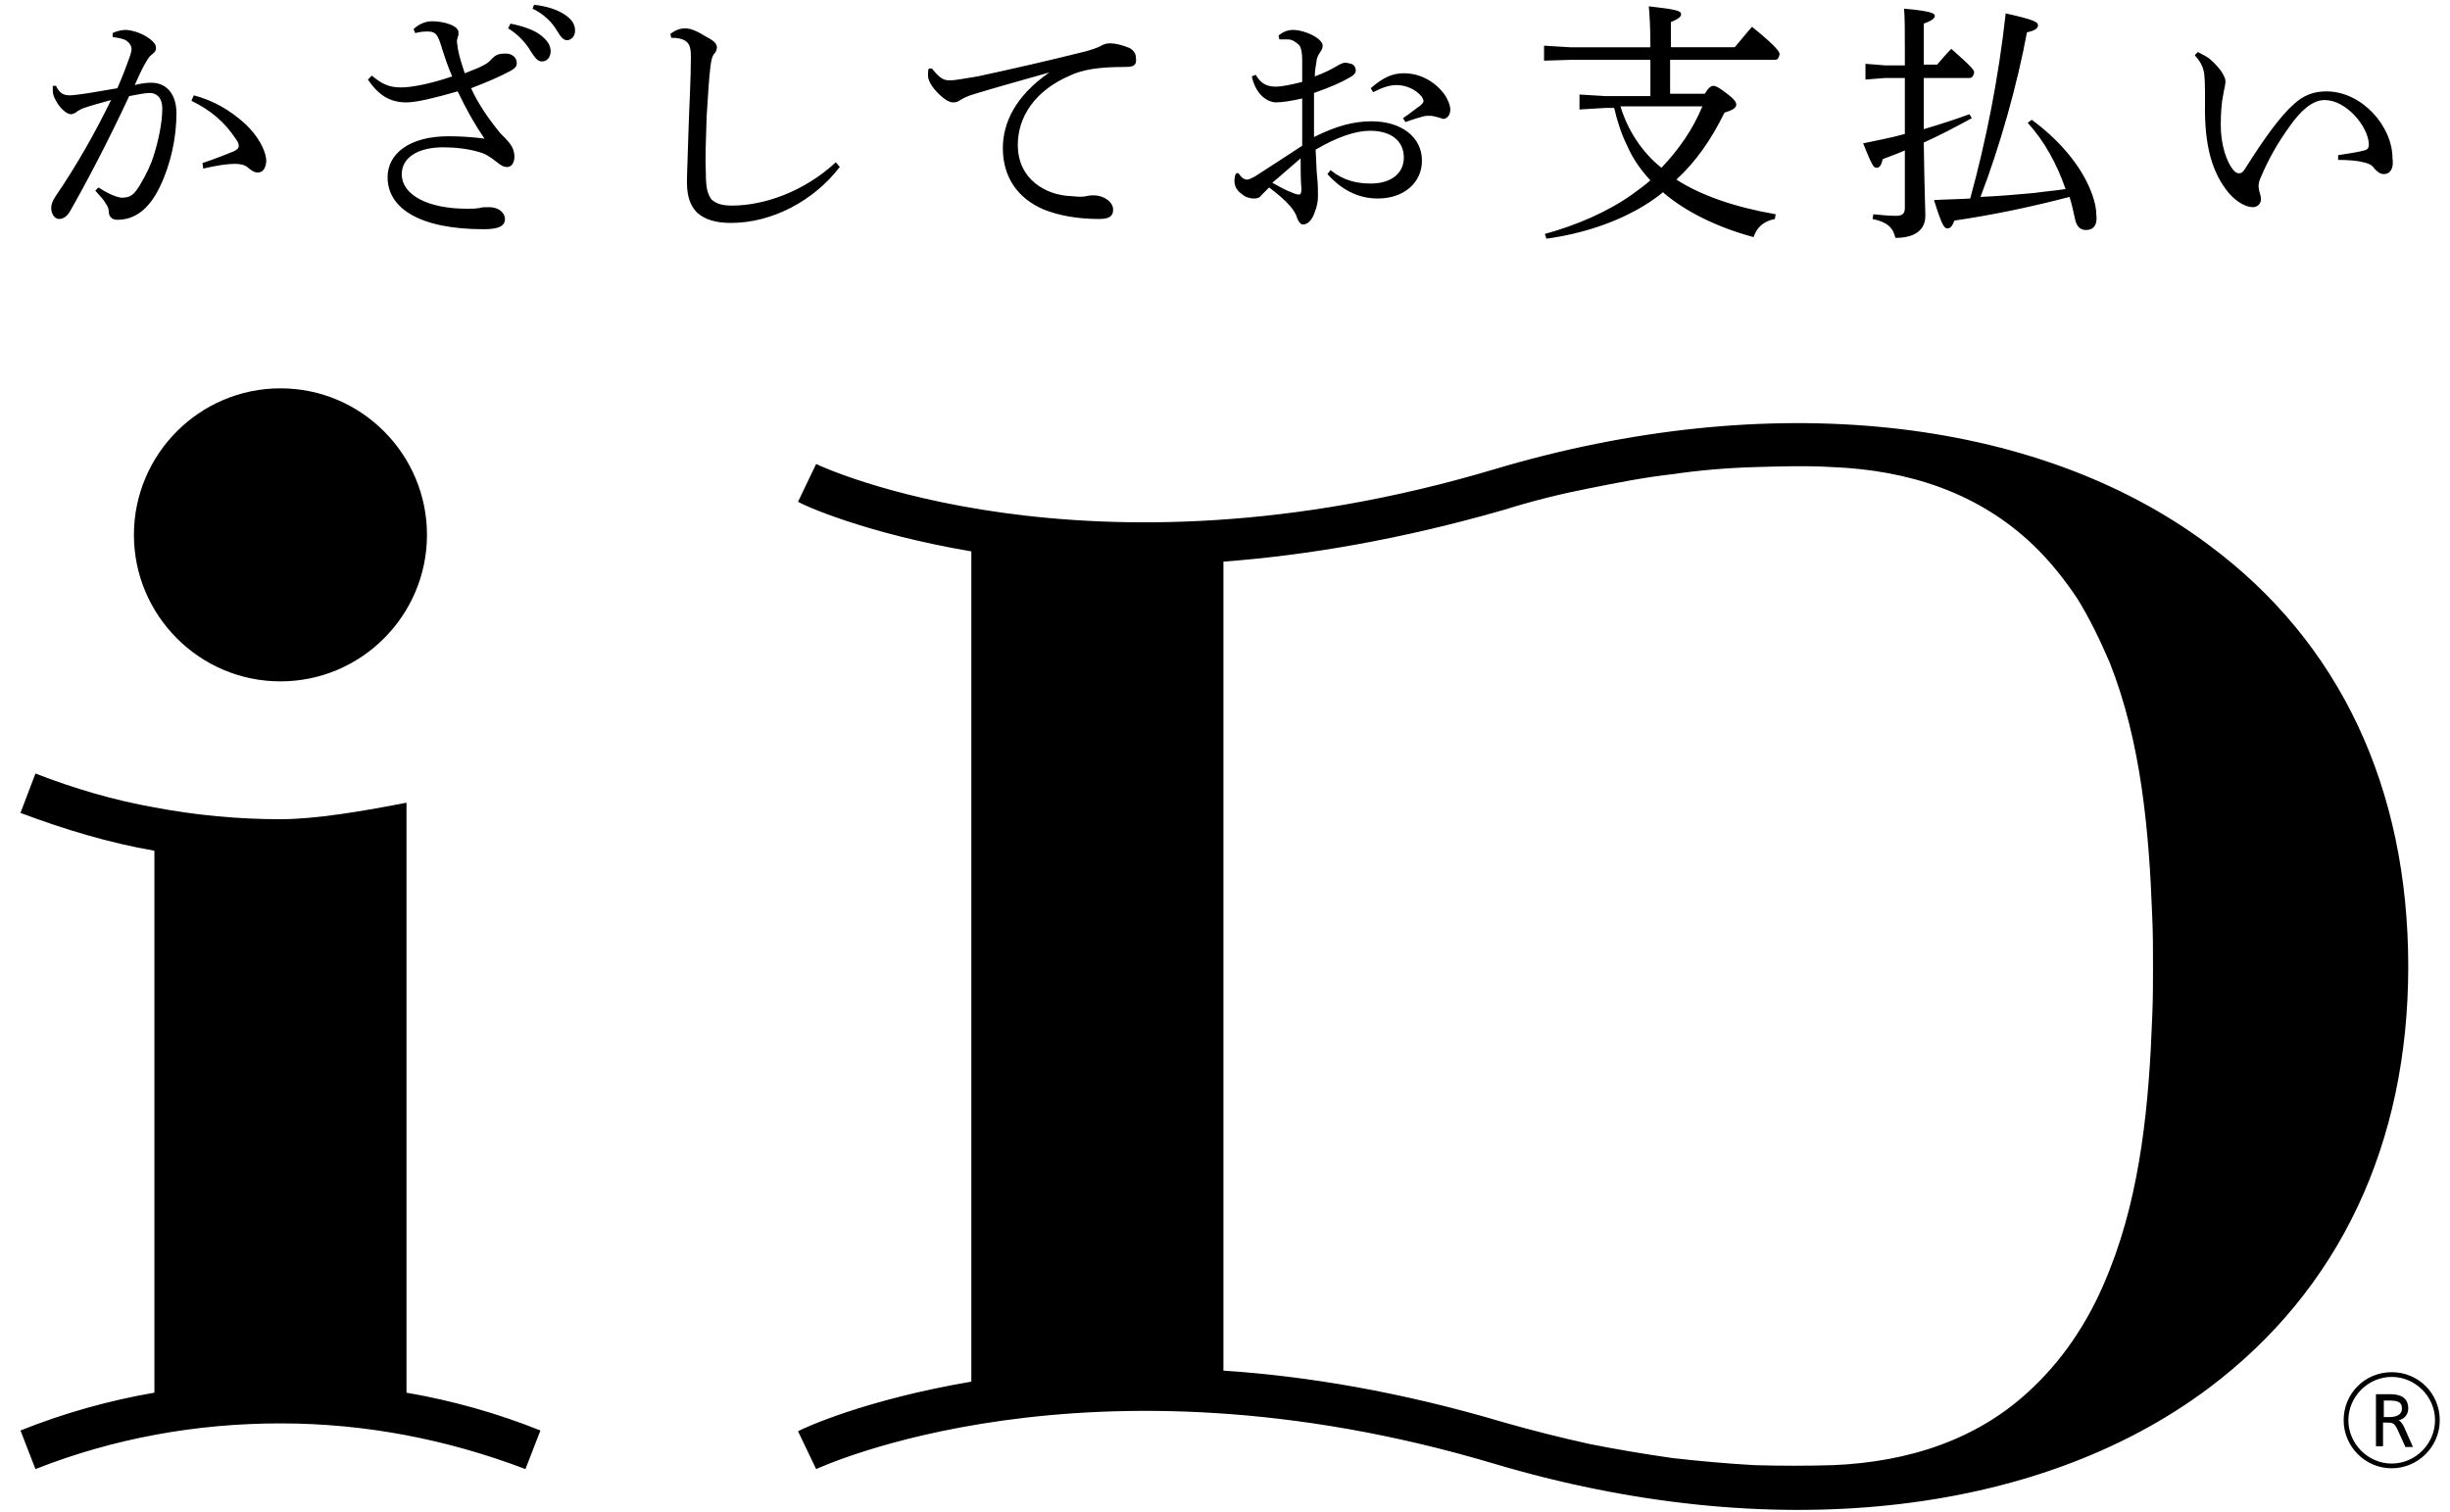
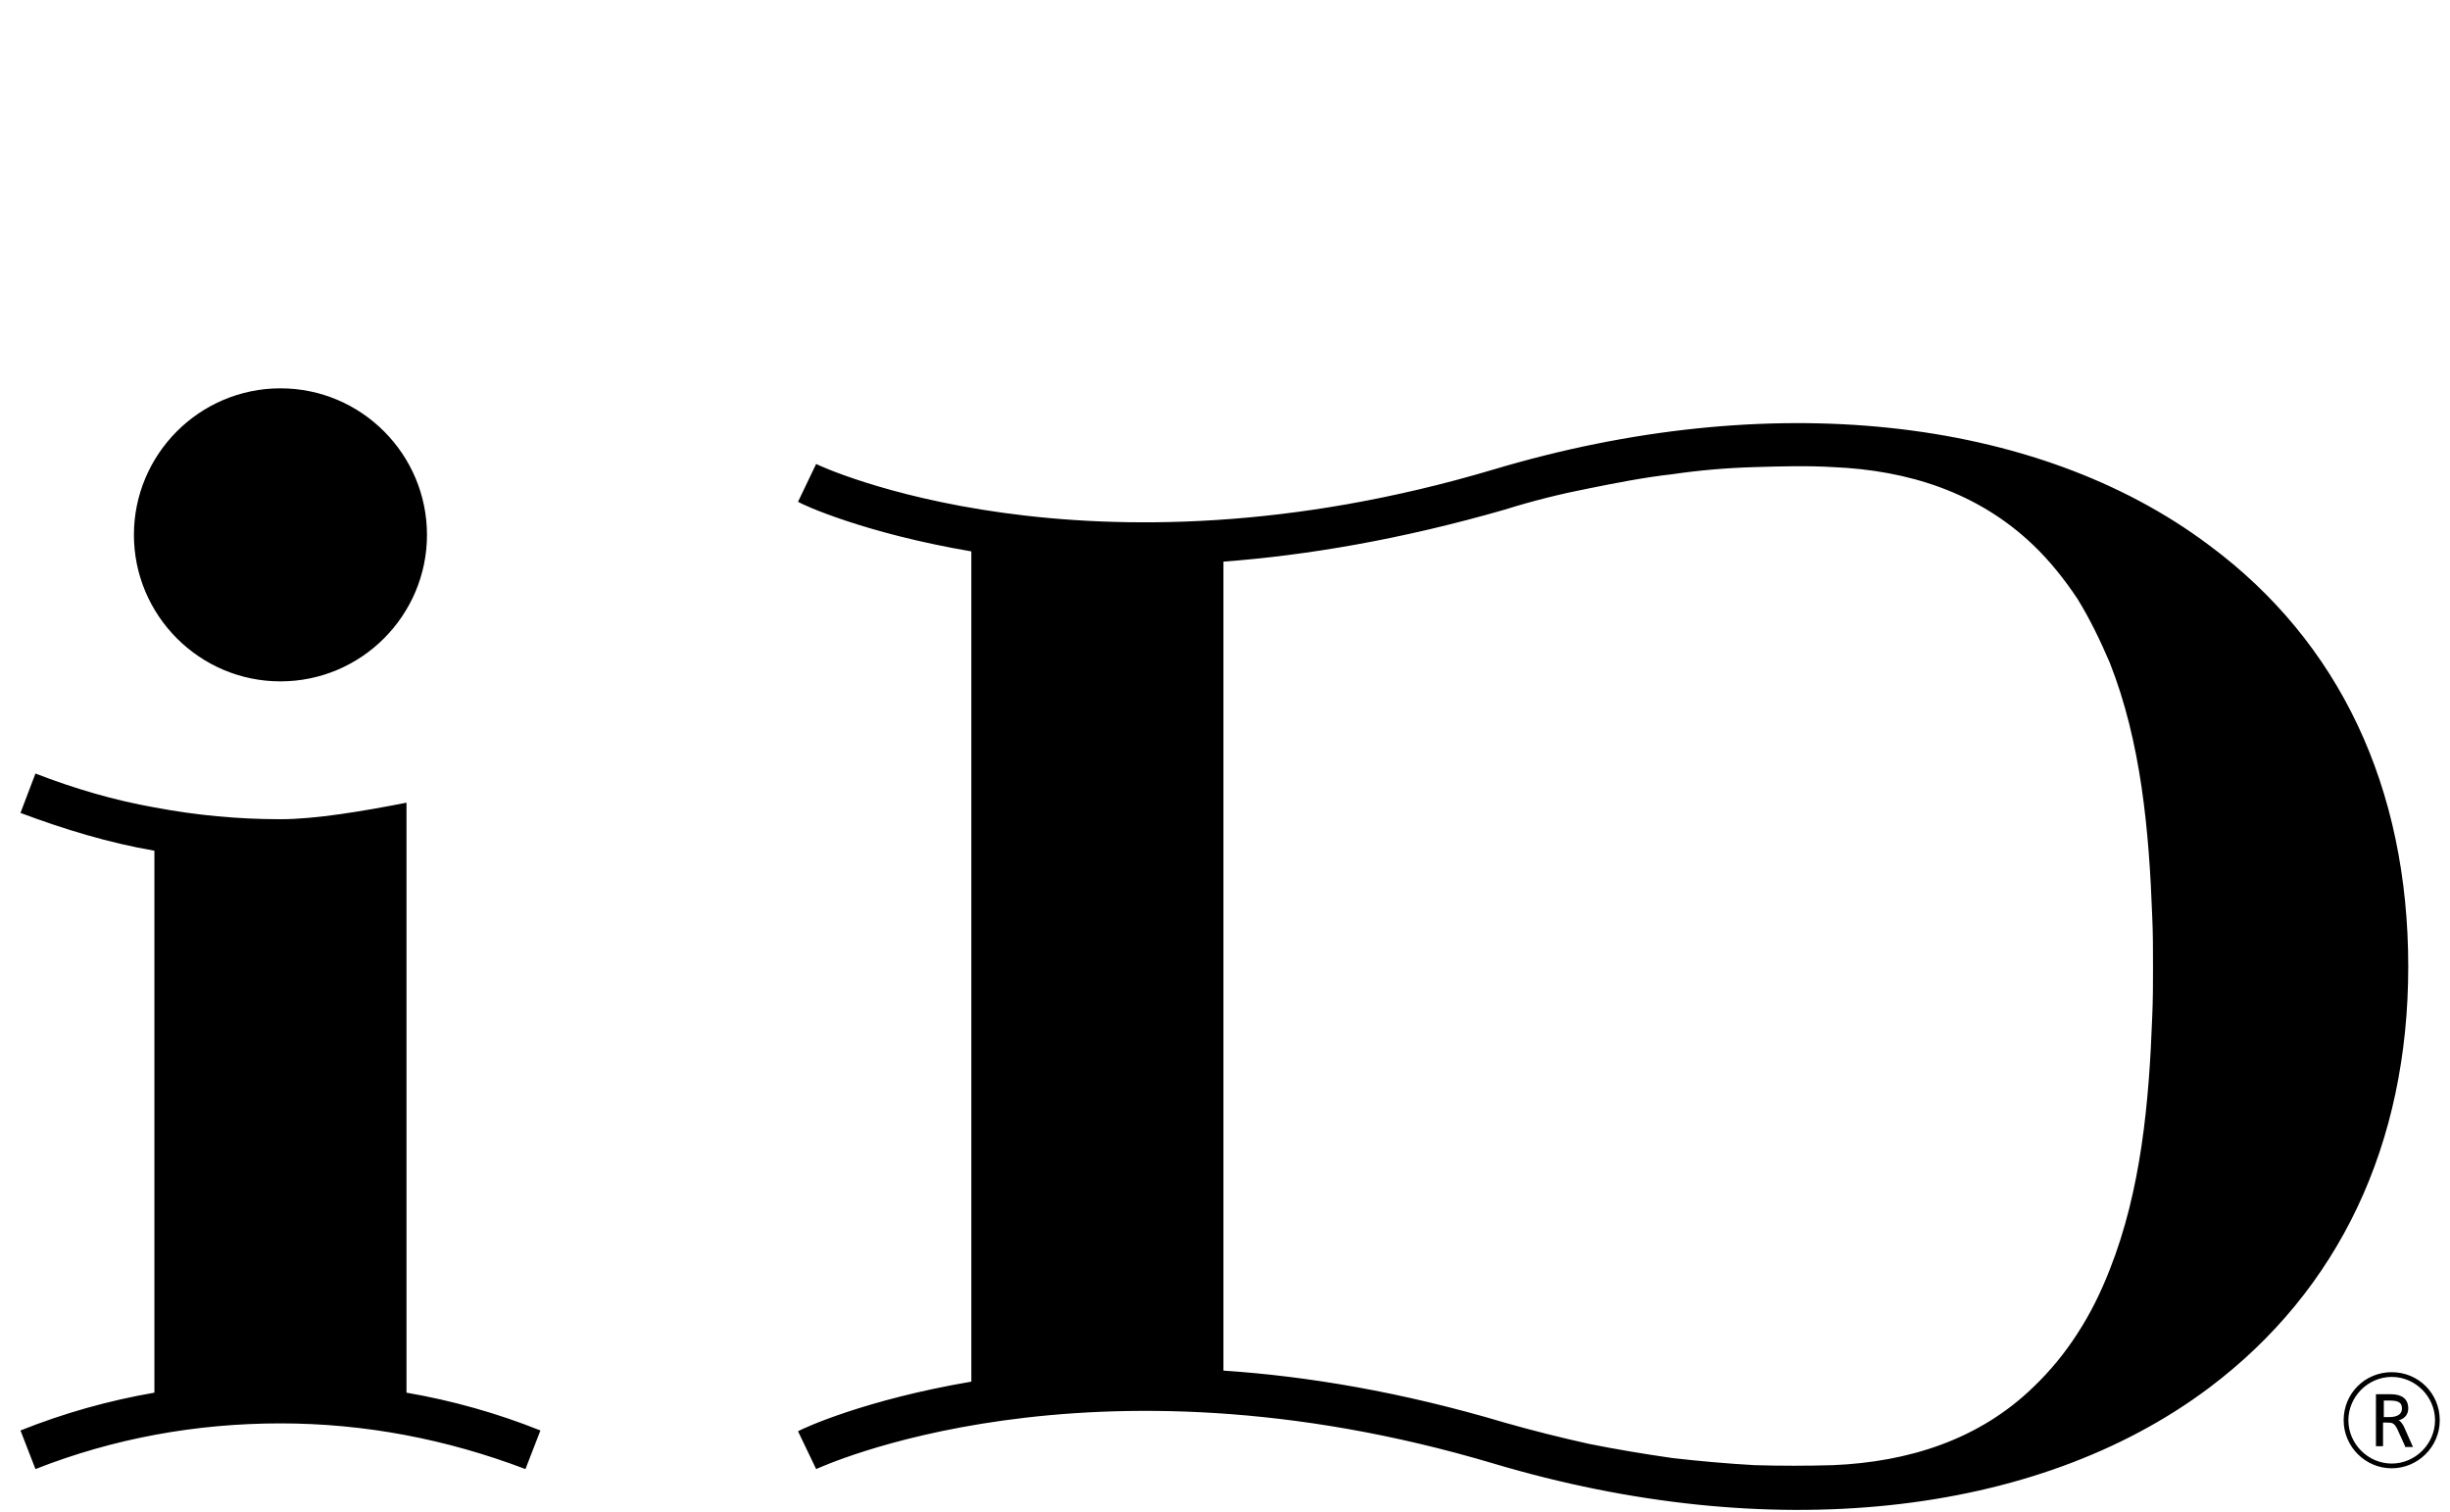
<svg xmlns="http://www.w3.org/2000/svg" version="1.1" id="レイヤー_1" x="0px" y="0px" viewBox="0 0 311 192" style="enable-background:new 0 0 311 192;" xml:space="preserve">
  <style type="text/css">
	.st0{fill-rule:evenodd;clip-rule:evenodd;}
</style>
  <g>
-     <path class="st0" d="M302.6,22.1c-0.5,0-0.8-0.3-1.2-0.7c-0.3-0.5-0.9-0.7-1.4-0.8c-0.7-0.2-1.9-0.3-3.2-0.3v-0.6   c1.3-0.2,2.6-0.4,3.3-0.6c0.5-0.1,0.6-0.4,0.6-0.8c-0.1-2.3-2.9-5.6-5.6-5.6c-1.6,0-3.1,1.4-4.5,3.4c-1.5,2.1-2.6,4-3.7,6.6   c-0.2,0.5-0.2,0.8-0.2,1c0,0.2,0.1,0.5,0.1,0.6c0.1,0.4,0.2,0.6,0.2,1c0,0.6-0.5,1-1,1c-0.8,0-1.9-0.5-3-1.7   c-2.2-2.6-3.2-6.1-3.1-11.5c0-2.2,0-3.6-0.2-4.2c-0.1-0.5-0.4-1.1-1.1-1.9l0.4-0.4c0.5,0.3,1,0.5,1.4,0.8c0.6,0.5,1.1,1,1.6,1.7   c0.3,0.5,0.5,0.9,0.5,1.2c0,0.5-0.2,1.1-0.3,1.8c-0.2,0.9-0.3,2.3-0.3,3.8c0,2.4,0.7,4.7,1.7,5.8c0.2,0.2,0.4,0.3,0.6,0.3   c0.3,0,0.5-0.1,0.8-0.6c2.4-3.8,4.4-6.6,6.2-8.2c1.2-1.1,2.5-1.6,4.1-1.6c4.5,0,8.4,4.4,8.4,8.5C303.9,21.4,303.4,22.1,302.6,22.1z    M264.8,29.2c-0.7,0-1.2-0.4-1.4-1.4c-0.2-0.9-0.4-1.9-0.7-2.8c-5,1.3-9.8,2.3-14.6,3c-0.3,0.7-0.5,1-0.9,1s-0.7-0.4-1.7-3.6   c1.6-0.1,3.1-0.1,4.6-0.2c2-7.3,3.6-15.3,4.5-23.5c3.6,0.8,4.1,1.1,4.1,1.5c0,0.4-0.4,0.7-1.4,0.9c-1.2,6.5-3.4,14.4-5.9,20.9   c2.3-0.1,4.6-0.3,6.8-0.5c1.4-0.2,2.7-0.3,4-0.5c-1.1-3.2-2.7-6.1-4.8-8.4l0.5-0.4c3.4,2.5,5.7,5.3,7,7.9c0.8,1.6,1.2,3.1,1.2,4.1   C266.3,28.6,265.7,29.2,264.8,29.2L264.8,29.2z M250,9.9h-5.8c0,2.2,0,4.4,0,6.5c2-0.6,3.9-1.2,5.8-1.9l0.3,0.5   c-2.2,1.2-4.1,2.2-6.1,3.1c0.1,6.8,0.2,8.3,0.2,9.3c0,1.7-1.2,2.8-3.8,2.8c-0.3-1.3-1-2-2.9-2.4l0.1-0.6c1.1,0.1,1.8,0.2,2.9,0.2   c0.8,0,1.1-0.3,1.1-1v-7.3c-0.9,0.4-1.8,0.7-2.8,1.1c-0.2,0.8-0.4,1.1-0.8,1.1c-0.4,0-0.6-0.4-1.7-3.1c1.8-0.4,3.6-0.7,5.3-1.2V9.9   h-2.5l-2.5,0.2V8.1l2.5,0.2h2.5V6.4c0-2.6,0-4.1-0.1-5.3c3.4,0.3,3.9,0.6,3.9,0.9c0,0.3-0.3,0.6-1.4,1v3.4v1.8h1.7   c0.6-0.7,1.2-1.4,1.8-2c2.6,2.3,2.9,2.7,2.9,3C250.5,9.7,250.3,9.9,250,9.9L250,9.9z M225.3,7.6h-13.3v4.3h4.4c0.5-0.8,0.8-1,1.1-1   c0.3,0,0.7,0.2,1.6,0.9c1.1,0.8,1.3,1.2,1.3,1.5c0,0.4-0.5,0.7-1.5,1c-1.6,3.3-3.6,6.2-6.1,8.5c3.1,2,7.4,3.5,12.6,4.4l-0.1,0.6   c-1.5,0.3-2.3,1.1-2.7,2.3c-4.5-1.2-8.6-3.2-11.4-5.6l-0.1-0.1c-0.7,0.6-1.6,1.2-2.4,1.7c-3.6,2.2-8,3.6-12.4,4.2l-0.2-0.6   c4-1.1,8-2.8,11.2-5.1c0.7-0.5,1.5-1.1,2.2-1.7c-1.2-1.3-2.2-2.7-2.9-4.3c-0.8-1.6-1.3-3.2-1.7-4.9h-1.1l-3.3,0.2v-1.9l3.3,0.2h5.7   V7.6h-10.2L196,7.7V5.8l3.3,0.2h10.2c0-2.5-0.1-4-0.2-5.2c3.6,0.4,4.1,0.6,4.1,1c0,0.3-0.3,0.6-1.3,1V6h8.1   c0.7-0.8,1.4-1.7,2.2-2.6c3.2,2.6,3.5,3.2,3.5,3.5C225.8,7.3,225.7,7.6,225.3,7.6L225.3,7.6z M205.7,13.5c0.9,3,2.7,5.8,5.2,7.8   c2.2-2.3,4-4.9,5.2-7.8L205.7,13.5z M182.2,14.8c-0.4-0.1-0.5-0.1-0.8-0.1c-0.3,0-0.5,0-0.8,0.1c-0.4,0.1-1.1,0.3-2.2,0.7l-0.3-0.5   c0.9-0.6,1.6-1.2,2.2-1.6c0.3-0.3,0.4-0.4,0.4-0.6c0-0.1-0.1-0.3-0.2-0.5c-0.8-1-2.1-1.5-3.2-1.5c-0.8,0-1.6,0.2-3,0.9l-0.3-0.5   c1.6-1.4,2.8-1.9,4.2-1.9c1.8,0,3.7,0.8,5.1,2.6c0.5,0.7,0.8,1.5,0.8,2c0,0.8-0.5,1.2-0.9,1.2C182.9,15,182.6,14.9,182.2,14.8   L182.2,14.8z M174.1,15.4c3.8,0,6.4,2,6.4,5c0,2.8-2.3,4.8-5.6,4.8c-2.5,0-4.6-1.1-6.4-3.1l0.4-0.5c1.6,1.3,3.3,1.7,5.1,1.7   c2.6,0,4.2-1.3,4.2-3.3c0-2.1-1.6-3.4-4.3-3.4c-1.8,0-4.2,0.8-6.9,2.4c0.1,1.5,0.1,2.7,0.2,3.5c0.1,0.9,0.1,1.8,0.1,2.4   c0,0.6-0.1,1.3-0.4,2c-0.3,1-0.9,1.6-1.5,1.6c-0.3,0-0.5-0.3-0.7-0.7c-0.2-0.7-0.5-1.1-0.9-1.6c-0.7-0.8-1.5-1.5-2.7-2.4   c-0.4,0.4-0.7,0.7-1,1c-0.2,0.3-0.5,0.4-0.9,0.4c-0.6,0-1.2-0.2-1.6-0.6c-0.6-0.4-0.9-1-0.9-1.6c0-0.5,0.1-1,0.3-1   c0.1-0.1,0.2,0,0.3,0.1c0.3,0.5,0.7,0.7,1,0.7c0.3,0,0.6-0.2,1-0.4c2-1.3,4.2-2.7,6-3.9c0-2,0-4.1,0-6c-1.3,0.3-2.5,0.5-3.4,0.5   c-1.2-0.1-2.5-1.1-3-3.3l0.5-0.2c0.7,1.2,1.5,1.5,2.6,1.5c0.6,0,1.7-0.2,3.3-0.6c0-1,0-1.8,0-2.8c0-0.8-0.1-1.5-0.4-1.9   C164.3,5.2,164,5,163.4,5c-0.4,0-0.7,0-1,0l-0.1-0.5c0.5-0.4,1.1-0.7,1.8-0.7c1.6,0,3.8,1.1,3.8,2c0,0.4-0.2,0.6-0.3,0.8   c-0.3,0.4-0.5,0.9-0.5,1.3c-0.1,0.6-0.2,1.1-0.2,1.8c1.1-0.4,2.1-0.9,2.6-1.2c0.3-0.2,0.7-0.4,1-0.5c0.3-0.1,0.6,0,1,0.1   c0.4,0.1,0.6,0.5,0.6,0.8c0,0.4-0.2,0.6-0.7,0.9c-1.2,0.7-2.6,1.3-4.6,2c0,1.9,0,3.7,0,5.6C169.6,16,171.8,15.4,174.1,15.4   L174.1,15.4z M165.1,20.1c-1.3,1.1-2.5,2.2-3.6,3.1c0.9,0.5,1.8,1,2.4,1.2c0.4,0.2,0.8,0.3,1,0.3c0.2,0,0.3-0.2,0.3-0.7   C165.1,22.8,165.1,21.4,165.1,20.1z M142.8,8.5c-3.2,0-5.3,0.3-7,1.1c-4.4,1.9-6.6,5.2-6.6,8.8c0,4.4,3.6,6.4,6.8,6.5   c1,0.1,1.5,0.1,1.9,0c0.4-0.1,0.7-0.1,0.9-0.1c1.4,0,2.5,0.9,2.5,1.8c0,0.8-0.4,1.2-1.8,1.2c-2.6,0-5-0.4-7-1.2   c-3.3-1.4-5.2-4.1-5.2-7.8c0-3.3,1.7-6.7,5.9-9.6c-3.5,1-6.1,1.7-9.4,2.7c-1,0.3-1.4,0.5-1.9,0.8c-0.3,0.2-0.5,0.3-0.9,0.3   c-0.4,0-0.8-0.2-1.3-0.6c-1.1-0.9-1.9-2-1.9-2.8c0-0.3,0-0.7,0.1-0.9l0.4,0c1.1,1.4,1.6,1.5,2.3,1.5c0.7,0,2.2-0.3,3.5-0.5   c4.2-0.9,9-2,13.8-3.2c0.7-0.2,1.3-0.4,1.7-0.6c0.5-0.3,0.9-0.4,1.3-0.4c0.7,0,1.5,0.2,2.5,0.6c0.5,0.3,0.8,0.7,0.8,1.3   C144.3,8.3,143.9,8.5,142.8,8.5z M92.8,28.3c-1.9,0-3.3-0.4-4.3-1.3c-0.9-0.9-1.3-2.1-1.3-3.9c0-1,0.1-3.2,0.2-6.6   c0.1-3.3,0.3-6.4,0.3-9.3c0-1.5-0.3-2-1.4-2.3c-0.5-0.1-0.8-0.1-1.1-0.1l-0.1-0.5c0.8-0.6,1.4-0.7,1.9-0.7c0.7,0,1.6,0.4,2.7,1.1   C90.7,5.2,91,5.6,91,6c0,0.3-0.1,0.6-0.4,0.9c-0.2,0.3-0.3,0.7-0.4,1.4c-0.2,1.6-0.3,3.3-0.5,6.5c-0.1,3.2-0.2,5.4-0.1,7.2   c0,1.8,0.2,2.6,0.7,3.3c0.6,0.6,1.5,0.8,2.6,0.8c4,0,9.1-1.7,13.2-5.5l0.5,0.6C103.3,25.5,98,28.3,92.8,28.3z M72,5.1   c-0.4,0-0.7-0.2-1.3-1.2c-0.6-1.1-1.8-2.2-3.1-2.8l0.2-0.5c1.6,0.2,3,0.6,4.1,1.4C72.7,2.6,73,3.2,73,3.9C73,4.6,72.5,5.1,72,5.1z    M69.9,6.5c0,0.8-0.5,1.3-1.1,1.3c-0.6,0-0.9-0.5-1.5-1.4c-0.5-0.9-1.6-2.1-2.8-2.8L64.8,3c1.5,0.3,3.1,0.8,4,1.6   C69.4,5.1,69.9,5.7,69.9,6.5z M64.8,9c-1.3,0.7-2.9,1.4-5,2.2c0.9,2,2.3,4,3.7,5.7c0.5,0.5,0.9,0.9,1.2,1.3   c0.4,0.5,0.6,1.1,0.6,1.7c0,0.8-0.4,1.3-0.9,1.3c-0.5,0-0.8-0.2-1.3-0.6c-0.9-0.7-1.5-1.1-2.3-1.3c-1.3-0.4-3-0.6-4.5-0.6   c-3.4,0-5.3,1.4-5.3,3.4c0,2.7,3.4,4.4,8.3,4.4c0.5,0,1.1,0,1.6-0.1c0.3-0.1,0.6-0.1,1.2-0.1c1.3,0,2,0.8,2,1.5   c0,0.9-0.8,1.3-2.7,1.3c-8.2,0-12.2-2.7-12.2-6.6c0-3,2.8-5.2,7.7-5.2c1.6,0,3.1,0.1,4.6,0.3c-1.3-1.9-2.3-3.7-3.4-6   c-2.8,0.8-5.2,1.4-6.5,1.4c-2.2,0-3.6-1-4.9-2.9l0.5-0.5c1.2,1,2.1,1.5,3.7,1.5c1.4,0,3.9-0.5,6.5-1.4c-0.5-1.1-1-2.6-1.4-3.9   c-0.5-1.6-0.8-1.8-1.8-1.8c-0.6,0-1.1,0.1-1.5,0.2l-0.2-0.5c0.6-0.6,1.5-1,2.3-1c1.7,0,3.4,0.6,3.4,1.4c0,0.3,0,0.5-0.1,0.6   C58.1,4.9,58,5,58,5.2c0,0.3,0.1,0.6,0.1,0.9c0.2,1.1,0.5,2,0.9,3.2c2.4-0.9,3-1.3,3.4-1.8c0.5-0.5,0.8-0.7,1.8-0.7   c0.9,0,1.4,0.6,1.4,1.2C65.6,8.5,65.3,8.7,64.8,9z M32.7,21.9c-0.4,0-0.7-0.2-1.2-0.6c-0.4-0.4-1.1-0.5-1.7-0.5   c-0.9,0-2.3,0.2-4,0.6l-0.1-0.7c1.8-0.6,3-1.1,4-1.5c0.4-0.2,0.6-0.4,0.6-0.6c0-0.3,0-0.5-0.4-1c-1.3-2-3.1-3.6-5.6-4.8l0.3-0.7   c2.6,0.7,4.6,1.9,6.5,3.6c1.6,1.5,2.7,3.4,2.7,4.8C33.7,21.5,33.3,21.9,32.7,21.9z M19.2,10.5c1.9,0,3.2,1.4,3.2,3.9   c0,3-0.7,6.4-2.1,9.3c-1.4,2.9-3.2,4.2-5.4,4.2c-0.7,0-1.1-0.4-1.1-1.1c0-0.4-0.2-0.7-0.4-1c-0.2-0.4-0.6-0.8-1.3-1.6l0.4-0.4   c0.9,0.6,2.1,1.2,2.9,1.3c1.2,0,1.6-0.4,2.3-1.5c0.9-1.5,1.5-2.8,1.8-3.8c0.6-1.9,1.1-4.2,1.1-6c0-1.5-0.8-2-1.6-2   c-0.5,0-1.6,0.2-2.6,0.4c-2.8,6-5.5,11.1-7.5,14.6c-0.4,0.7-0.9,1-1.4,1c-0.6,0-1-0.7-1-1.4c0-0.5,0.2-0.9,0.5-1.4   c2.8-4.1,5.1-8.2,7.1-12.3c-1.4,0.4-2.6,0.7-3.7,1.1C10,14,9.7,14.2,9.6,14.3c-0.2,0.1-0.4,0.2-0.6,0.2c-0.5,0-1.4-0.7-2-1.9   c-0.2-0.4-0.3-0.7-0.3-1.2c0-0.2,0-0.3,0-0.5l0.4,0c0.5,1,1,1.2,1.8,1.2c0.4,0,1-0.1,1.8-0.2c1.4-0.2,2.9-0.5,4.2-0.7   c0.7-1.6,1.1-2.7,1.5-3.8c0.2-0.5,0.3-1,0.3-1.2c0-0.3-0.2-0.7-0.6-1c-0.4-0.3-1.1-0.4-1.8-0.5l0-0.5c0.6-0.3,1.3-0.4,1.6-0.4   c0.8,0,2.2,0.4,3.2,1.2c0.5,0.4,0.7,0.7,0.7,1.1c0,0.3-0.1,0.5-0.5,0.8c-0.4,0.3-0.6,0.7-0.9,1.2c-0.5,0.9-0.8,1.6-1.3,2.7   C17.8,10.6,18.6,10.5,19.2,10.5z" />
-   </g>
+     </g>
  <path d="M35.6,86.5c10.3,0,18.6-8.4,18.6-18.6s-8.3-18.6-18.6-18.6c-10.3,0-18.6,8.4-18.6,18.6S25.3,86.5,35.6,86.5z M51.6,101.9  C46,103,40,104,35.6,104c-5.4,0-10.7-0.5-16-1.5c-5.1-0.9-10.2-2.4-15.1-4.3l-1.9,5c5.6,2.1,11.2,3.8,17,4.8v68.8  c-5.8,1-11.5,2.6-17,4.8l1.9,4.9c9.9-3.9,20.4-5.8,31.1-5.8c10.7,0,21.1,2,31.1,5.8l1.9-4.9c-5.5-2.2-11.2-3.8-17-4.8V101.9z   M280.4,69.2c-22-16.5-56-20-90.8-9.6c-51.7,15.4-85.7-0.5-86-0.7l-2.3,4.8c0.6,0.4,8.5,4,22,6.3v105.4c-13.5,2.3-21.3,5.9-22,6.3  l2.3,4.8c0.3-0.1,34.3-16.1,86-0.7c34.9,10.4,68.8,6.9,90.8-9.6c16.5-12.4,25.3-30.9,25.3-53.5C305.7,100,297,81.5,280.4,69.2z   M273.2,129.1c-0.4,10.8-1.4,22-5.4,32.1c-1.1,2.8-2.4,5.5-4.1,8.1c-1.6,2.5-3.5,4.8-5.6,6.8c-6.9,6.7-15.9,9.5-25.4,9.9  c-3.3,0.1-6.7,0.1-10,0c-3.5-0.2-6.9-0.5-10.4-0.9c-3.5-0.5-7.1-1.1-10.6-1.8c-3.6-0.8-7.2-1.7-10.7-2.7  c-13.1-3.9-25.1-5.9-35.7-6.6V71.3c10.6-0.8,22.5-2.8,35.7-6.6c3.5-1.1,7.1-2,10.7-2.7c3.5-0.7,7-1.4,10.6-1.8  c3.4-0.5,6.9-0.8,10.4-0.9c3.3-0.1,6.7-0.2,10,0c9.5,0.4,18.4,3.2,25.4,9.9c2.1,2,4,4.4,5.6,6.8c1.6,2.6,2.9,5.3,4.1,8.1  c4,10.1,5,21.4,5.4,32.2c0.1,2.1,0.1,4.3,0.1,6.5C273.3,124.8,273.3,126.9,273.2,129.1z M305.1,181c-0.2-0.3-0.3-0.5-0.6-0.7  c0.8-0.2,1.2-0.8,1.2-1.5c0-1.2-0.8-1.8-2.2-1.8h-1.9v6.6h0.9v-3h0.5c0.6,0,0.9,0,1.3,0.8l1,2.2l0,0.1h1L305.1,181L305.1,181z   M303.2,179.9h-0.6v-2.1h0.6c1,0,1.7,0.1,1.7,1C304.9,179.9,303.6,179.9,303.2,179.9z M303.6,174.2c-3.4,0-6.1,2.7-6.1,6.1  c0,3.3,2.7,6.1,6.1,6.1c3.3,0,6.1-2.7,6.1-6.1C309.7,176.9,307,174.2,303.6,174.2z M303.6,185.8c-3,0-5.5-2.5-5.5-5.5  c0-3,2.5-5.5,5.5-5.5c3,0,5.5,2.5,5.5,5.5C309.1,183.3,306.6,185.8,303.6,185.8z" />
</svg>